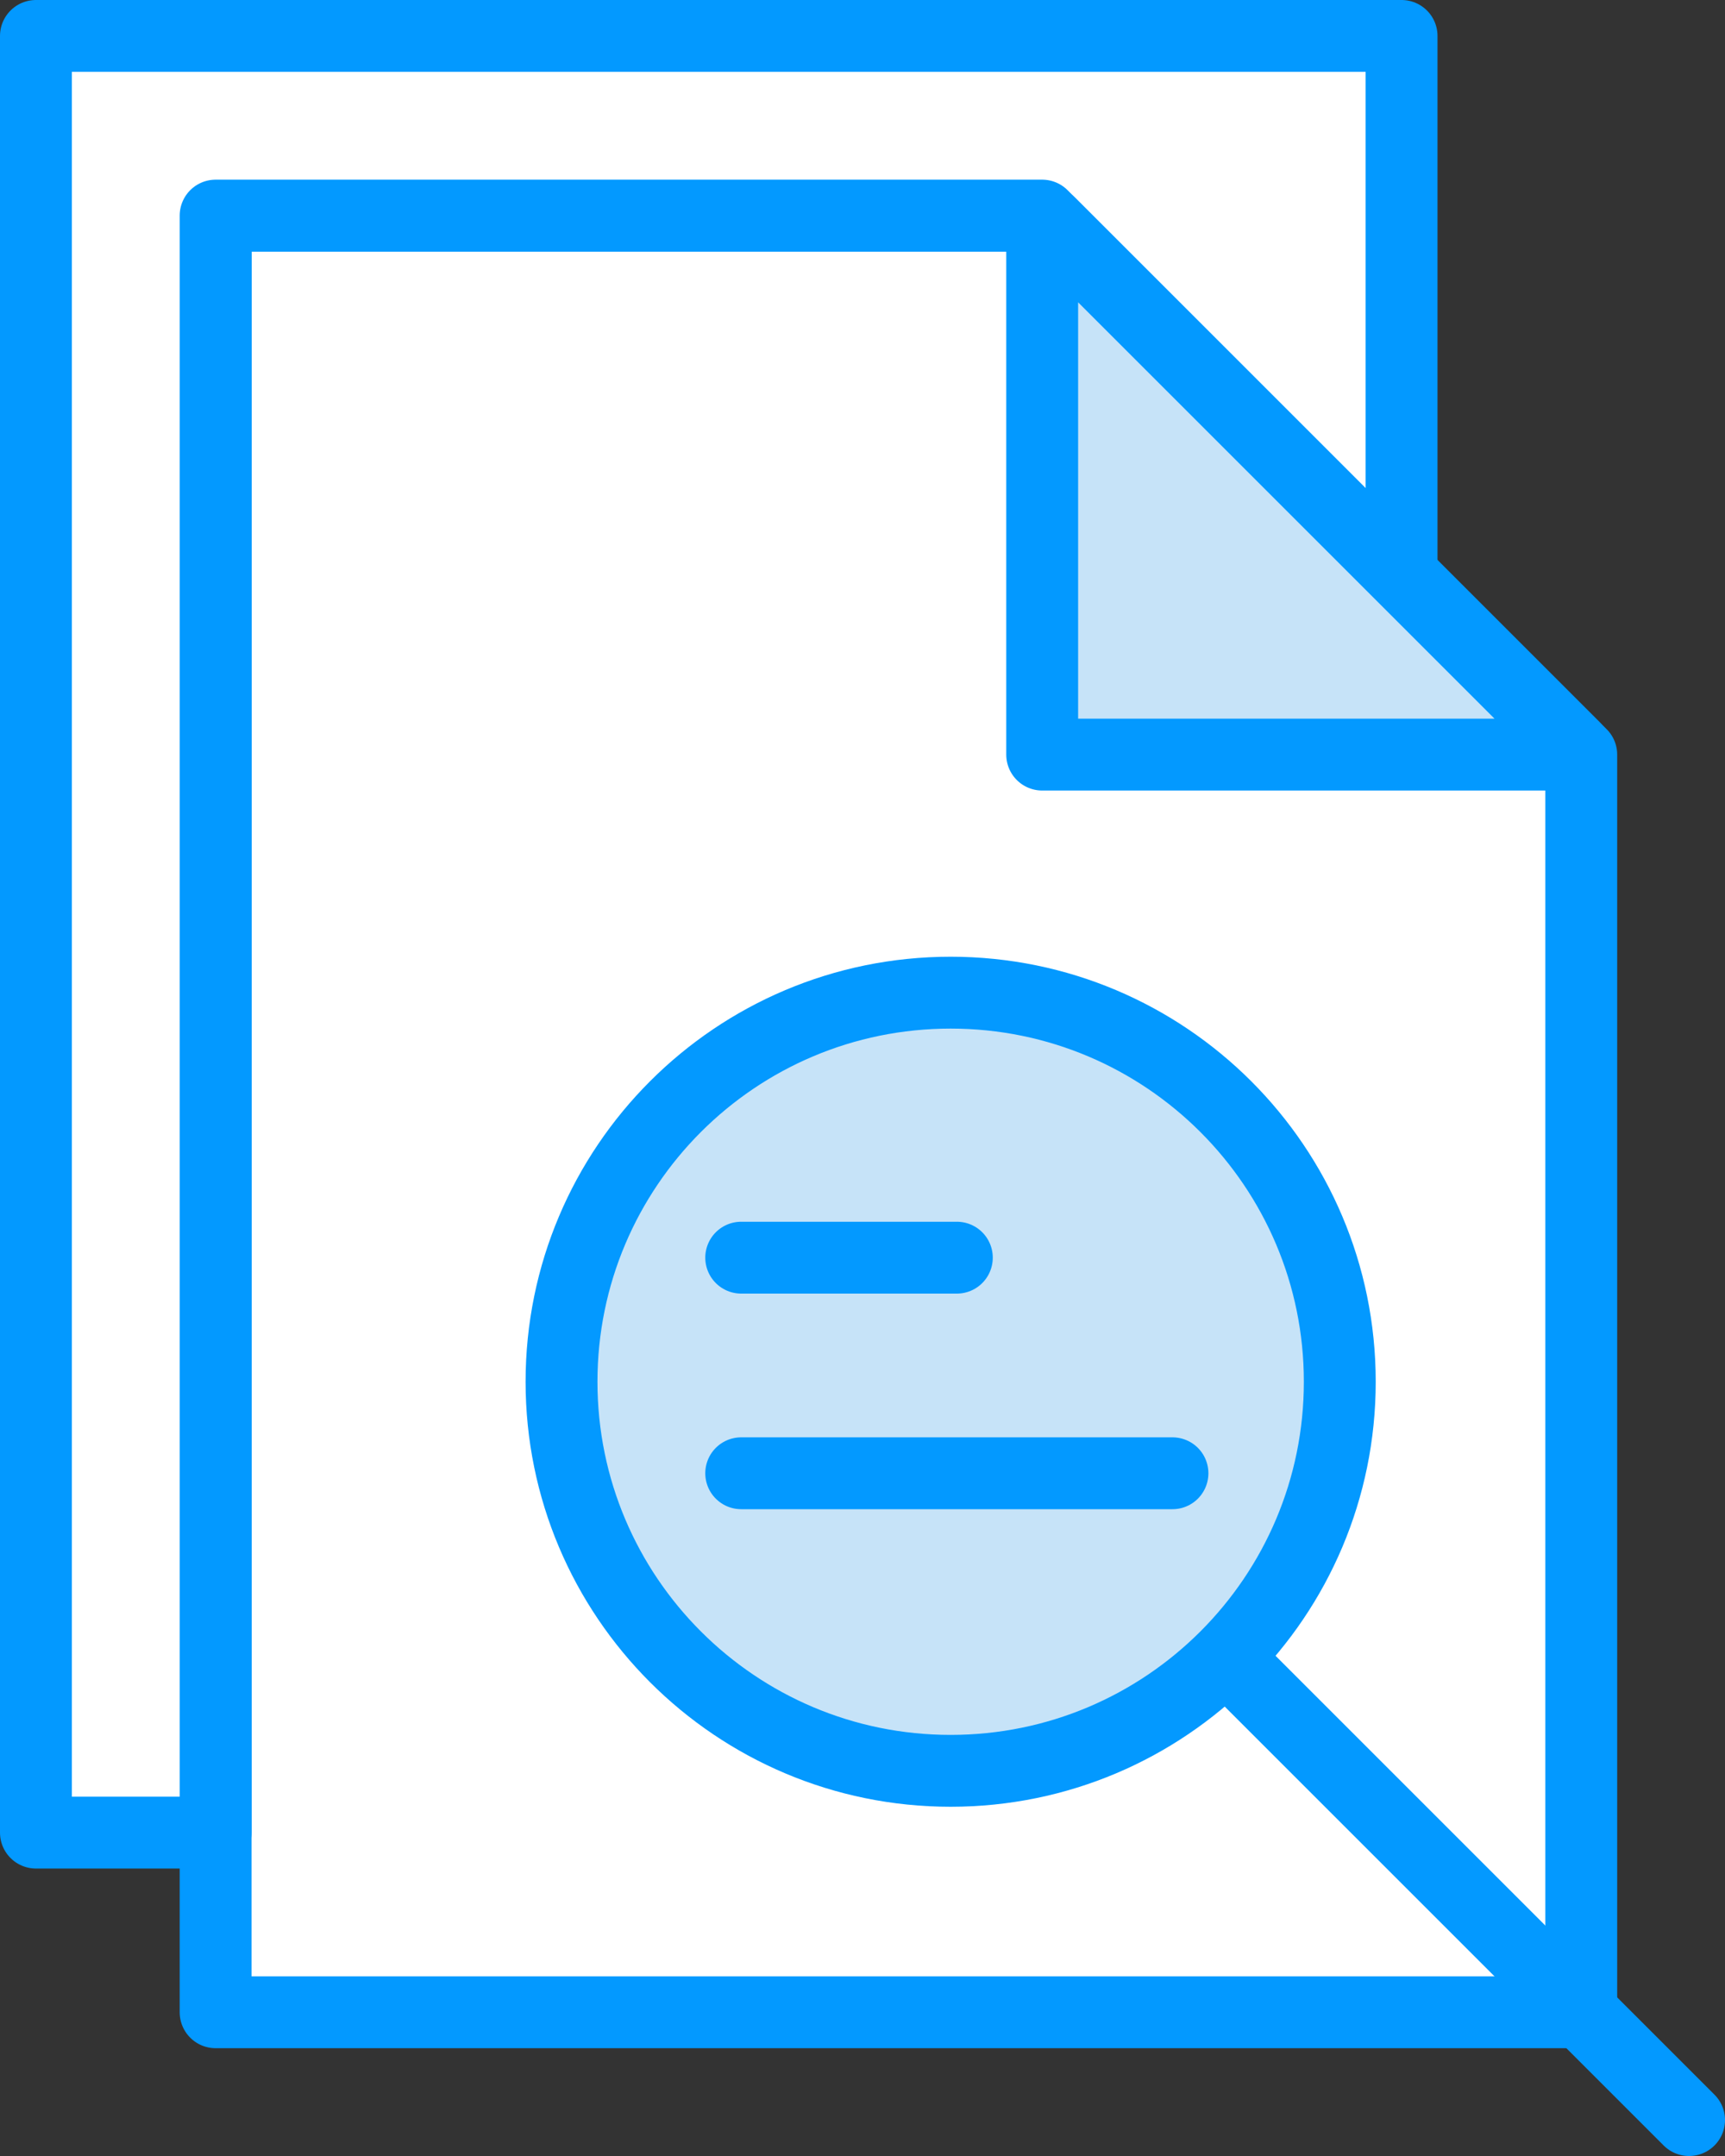
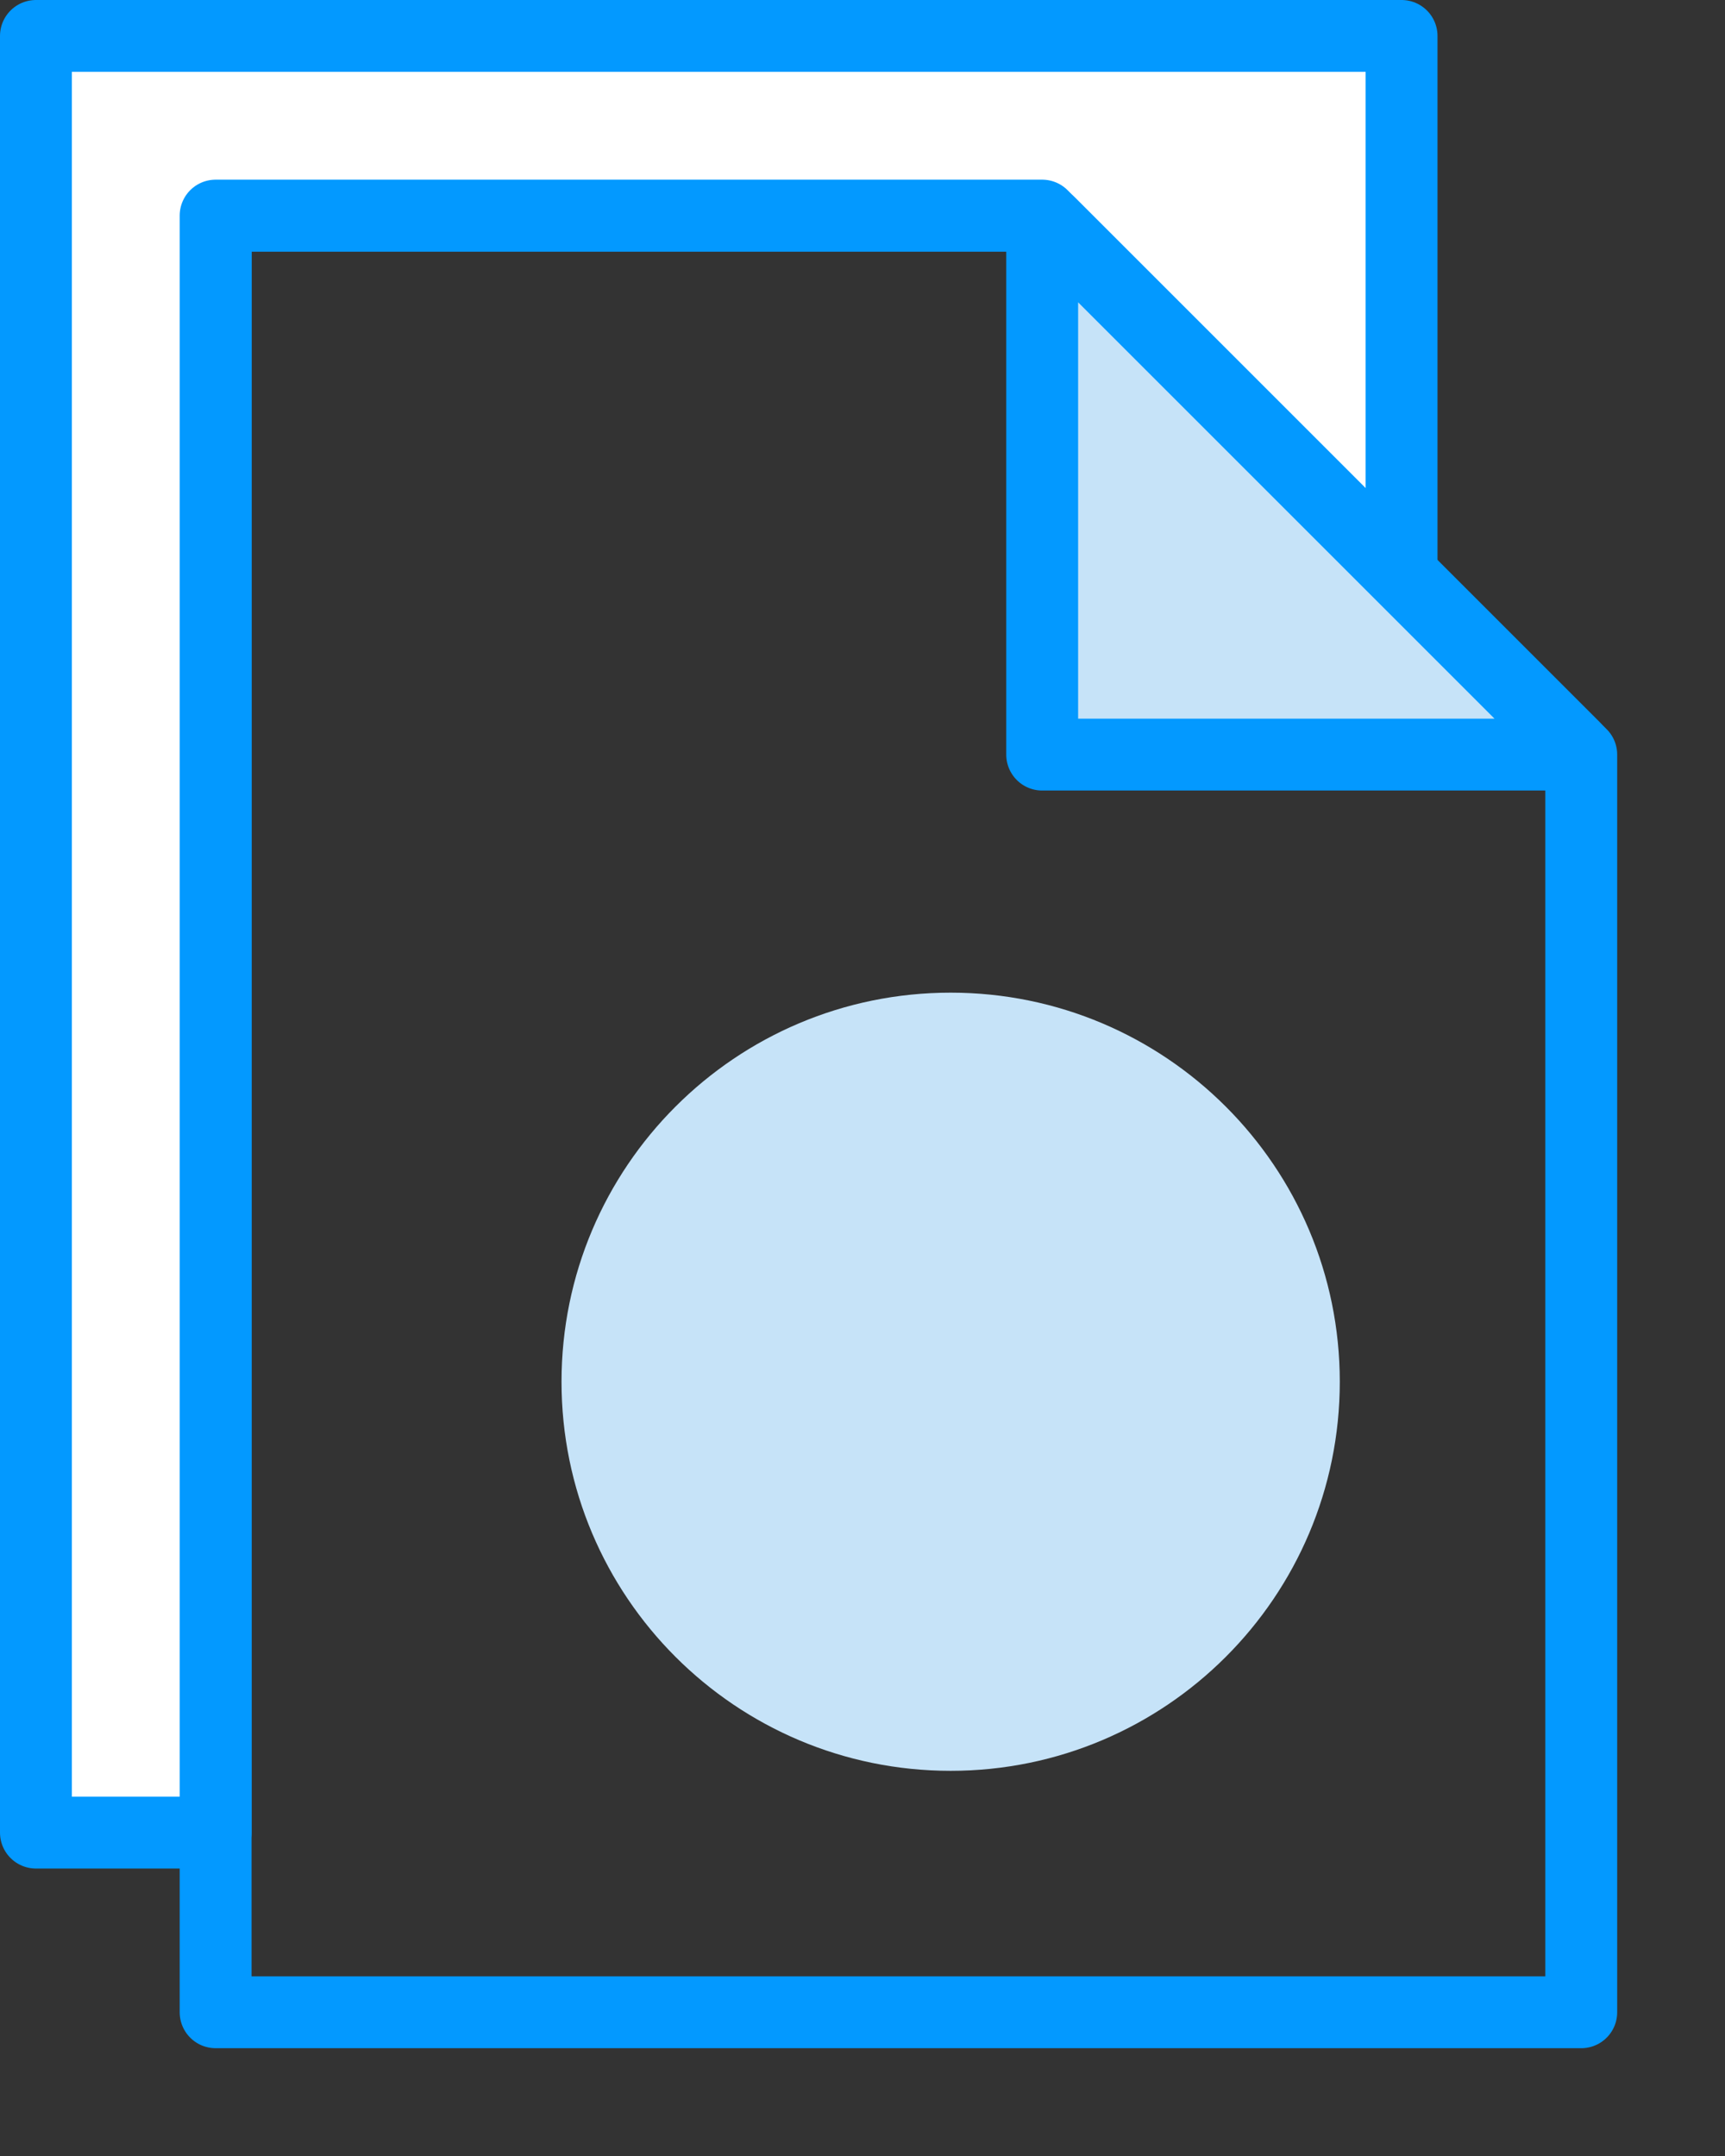
<svg xmlns="http://www.w3.org/2000/svg" width="48px" height="60px" viewBox="0 0 48 60" version="1.1">
  <rect x="0" y="0" width="48" height="60" fill="#333333" stroke="none" />
  <title>Group 18</title>
  <desc>Created with Sketch.</desc>
  <g id="landing-pages" stroke="none" stroke-width="1" fill="none" fill-rule="evenodd">
    <g id="hitta.se-API-1" transform="translate(-431, -871)">
      <g id="Group-18" transform="translate(432, 872)">
-         <polygon id="Fill-1" fill="#FFFFFF" points="43 20 28 5 5 5 5 55 43 55" />
        <polygon id="Stroke-2" stroke="#0399FF" stroke-width="2" stroke-linejoin="round" points="43 20 28 5 5 5 5 55 43 55" />
        <g id="Group-17">
          <path d="M36.281,37.453 C36.281,43.432 31.432,48.281 25.453,48.281 C19.473,48.281 14.625,43.432 14.625,37.453 C14.625,31.473 19.473,26.625 25.453,26.625 C31.432,26.625 36.281,31.473 36.281,37.453" id="Fill-3" fill="#C6E3F8" />
-           <path d="M36.281,37.453 C36.281,43.432 31.432,48.281 25.453,48.281 C19.473,48.281 14.625,43.432 14.625,37.453 C14.625,31.473 19.473,26.625 25.453,26.625 C31.432,26.625 36.281,31.473 36.281,37.453 Z" id="Stroke-5" stroke="#0399FF" stroke-width="2" stroke-linecap="round" stroke-linejoin="round" />
-           <path d="M19.625,40 L31.625,40 M19.625,34 L25.625,34 M33.244,45.244 L46,58" id="Stroke-7" stroke="#0399FF" stroke-width="2" stroke-linecap="round" stroke-linejoin="round" />
          <polygon id="Fill-9" fill="#FFFFFF" points="5 5 28 5 38 15 38 -0 0 -0 0 50 5 50" />
          <polygon id="Stroke-11" stroke="#0399FF" stroke-width="2" stroke-linecap="round" stroke-linejoin="round" points="5 5 28 5 38 15 38 -0 0 -0 0 50 5 50" />
          <path d="M42.712,20 L28,20 L28,5.288 C28,5.182 28.129,5.128 28.204,5.203 L42.796,19.796 C42.871,19.872 42.818,20 42.712,20" id="Fill-13" fill="#C6E3F8" />
          <path d="M42.712,20 L28,20 L28,5.288 C28,5.182 28.129,5.128 28.204,5.203 L42.796,19.796 C42.871,19.872 42.818,20 42.712,20 Z" id="Stroke-15" stroke="#0399FF" stroke-width="2" stroke-linejoin="round" />
        </g>
      </g>
    </g>
  </g>
</svg>